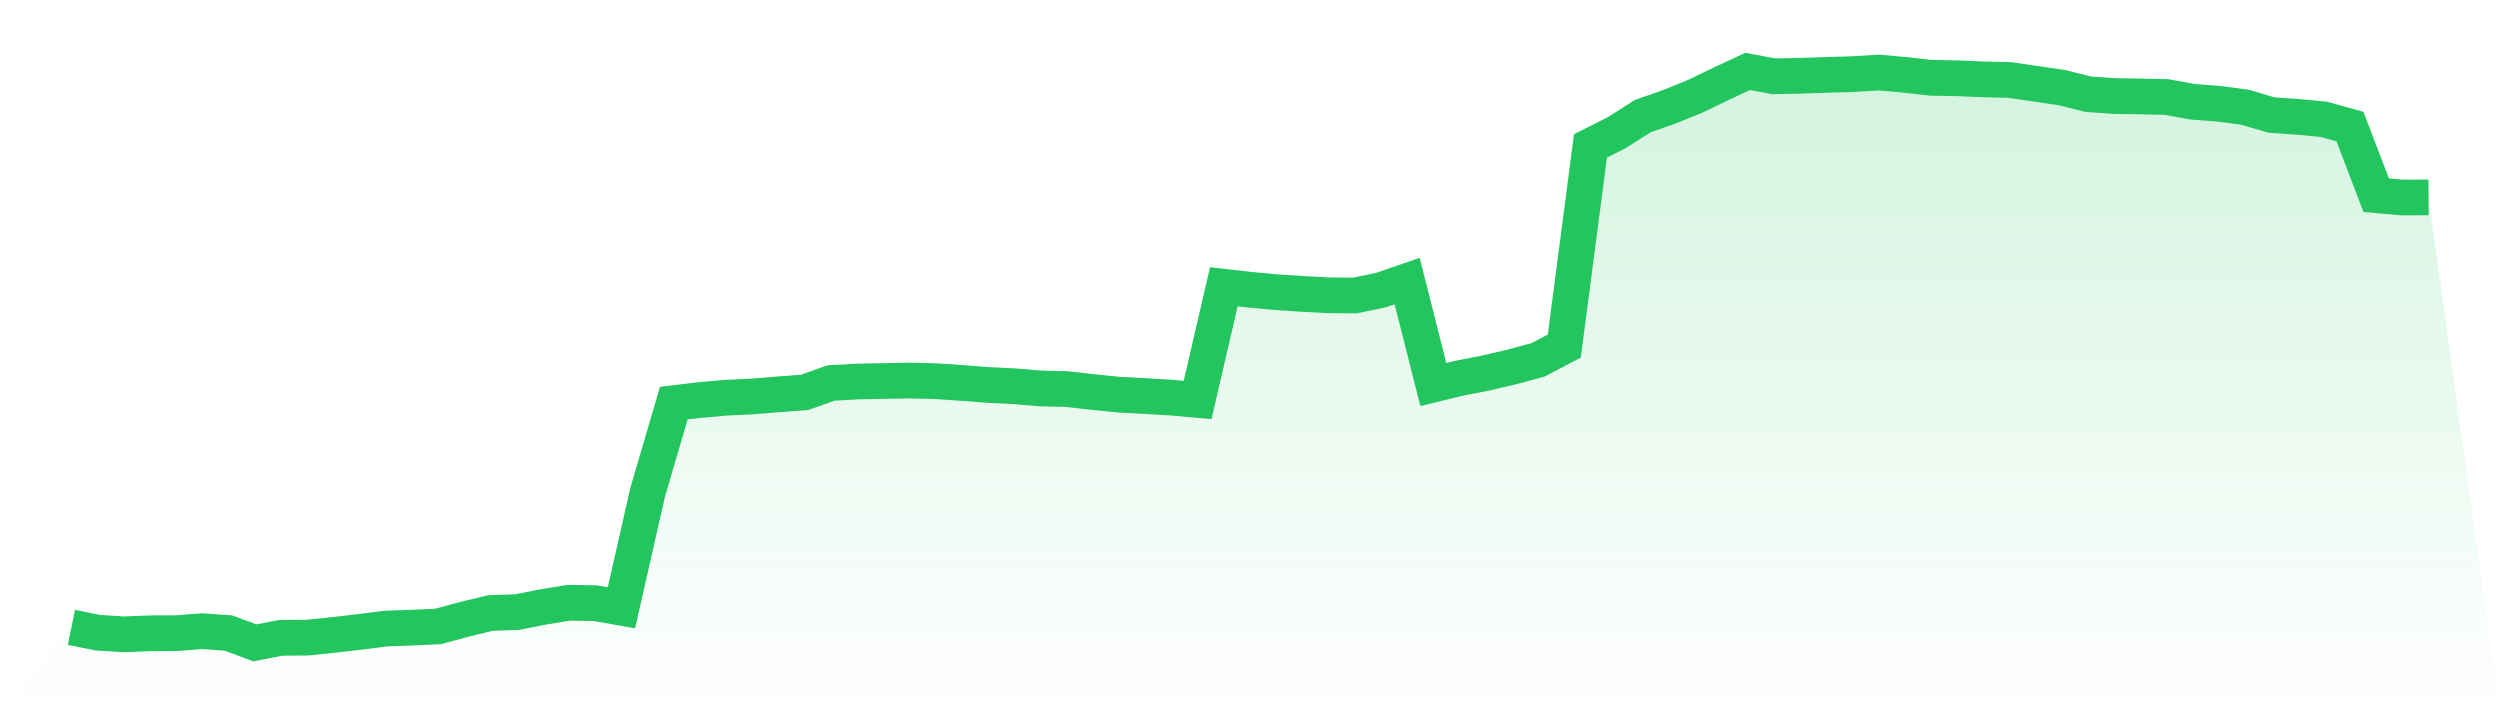
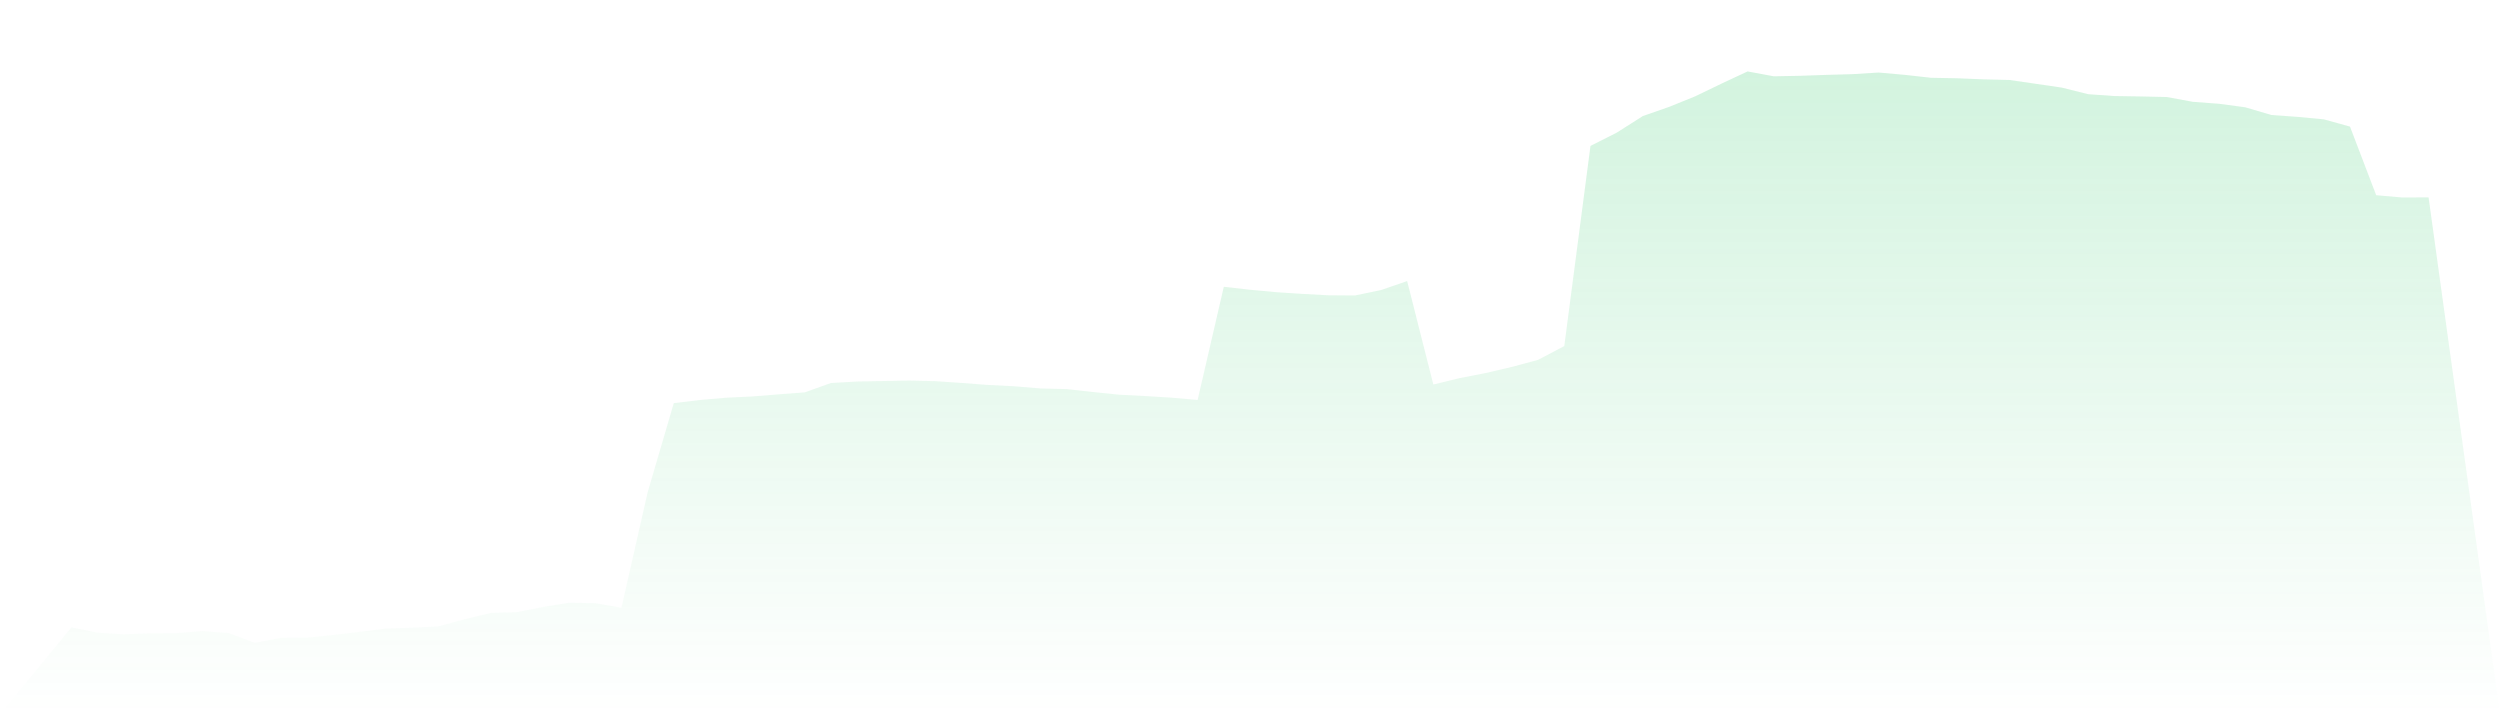
<svg xmlns="http://www.w3.org/2000/svg" viewBox="0 0 140 40">
  <defs>
    <linearGradient id="gradient" x1="0" x2="0" y1="0" y2="1">
      <stop offset="0%" stop-color="#22c55e" stop-opacity="0.2" />
      <stop offset="100%" stop-color="#22c55e" stop-opacity="0" />
    </linearGradient>
  </defs>
  <path d="M4,35.133 L4,35.133 L5.467,35.431 L6.933,35.521 L8.4,35.465 L9.867,35.457 L11.333,35.346 L12.8,35.451 L14.267,36 L15.733,35.717 L17.2,35.708 L18.667,35.557 L20.133,35.387 L21.6,35.199 L23.067,35.15 L24.533,35.08 L26,34.684 L27.467,34.326 L28.933,34.281 L30.4,33.992 L31.867,33.753 L33.333,33.779 L34.8,34.036 L36.267,27.575 L37.733,22.575 L39.2,22.4 L40.667,22.272 L42.133,22.202 L43.6,22.083 L45.067,21.972 L46.533,21.448 L48,21.365 L49.467,21.337 L50.933,21.31 L52.4,21.346 L53.867,21.446 L55.333,21.557 L56.8,21.631 L58.267,21.753 L59.733,21.789 L61.2,21.953 L62.667,22.102 L64.133,22.179 L65.6,22.268 L67.067,22.398 L68.533,16.06 L70,16.226 L71.467,16.363 L72.933,16.458 L74.4,16.537 L75.867,16.548 L77.333,16.245 L78.8,15.739 L80.267,21.533 L81.733,21.176 L83.2,20.89 L84.667,20.547 L86.133,20.151 L87.6,19.38 L89.067,8.17 L90.533,7.431 L92,6.498 L93.467,5.987 L94.933,5.393 L96.4,4.684 L97.867,4 L99.333,4.273 L100.8,4.245 L102.267,4.194 L103.733,4.153 L105.2,4.062 L106.667,4.192 L108.133,4.356 L109.6,4.383 L111.067,4.443 L112.533,4.479 L114,4.692 L115.467,4.907 L116.933,5.274 L118.4,5.378 L119.867,5.401 L121.333,5.433 L122.8,5.702 L124.267,5.812 L125.733,6.008 L127.2,6.441 L128.667,6.545 L130.133,6.683 L131.6,7.09 L133.067,10.932 L134.533,11.06 L136,11.053 L140,40 L0,40 z" fill="url(#gradient)" />
-   <path d="M4,35.133 L4,35.133 L5.467,35.431 L6.933,35.521 L8.4,35.465 L9.867,35.457 L11.333,35.346 L12.8,35.451 L14.267,36 L15.733,35.717 L17.2,35.708 L18.667,35.557 L20.133,35.387 L21.6,35.199 L23.067,35.15 L24.533,35.08 L26,34.684 L27.467,34.326 L28.933,34.281 L30.4,33.992 L31.867,33.753 L33.333,33.779 L34.8,34.036 L36.267,27.575 L37.733,22.575 L39.2,22.4 L40.667,22.272 L42.133,22.202 L43.6,22.083 L45.067,21.972 L46.533,21.448 L48,21.365 L49.467,21.337 L50.933,21.31 L52.4,21.346 L53.867,21.446 L55.333,21.557 L56.8,21.631 L58.267,21.753 L59.733,21.789 L61.2,21.953 L62.667,22.102 L64.133,22.179 L65.6,22.268 L67.067,22.398 L68.533,16.06 L70,16.226 L71.467,16.363 L72.933,16.458 L74.4,16.537 L75.867,16.548 L77.333,16.245 L78.8,15.739 L80.267,21.533 L81.733,21.176 L83.2,20.89 L84.667,20.547 L86.133,20.151 L87.6,19.38 L89.067,8.17 L90.533,7.431 L92,6.498 L93.467,5.987 L94.933,5.393 L96.4,4.684 L97.867,4 L99.333,4.273 L100.8,4.245 L102.267,4.194 L103.733,4.153 L105.2,4.062 L106.667,4.192 L108.133,4.356 L109.6,4.383 L111.067,4.443 L112.533,4.479 L114,4.692 L115.467,4.907 L116.933,5.274 L118.4,5.378 L119.867,5.401 L121.333,5.433 L122.8,5.702 L124.267,5.812 L125.733,6.008 L127.2,6.441 L128.667,6.545 L130.133,6.683 L131.6,7.09 L133.067,10.932 L134.533,11.06 L136,11.053" fill="none" stroke="#22c55e" stroke-width="2" />
</svg>